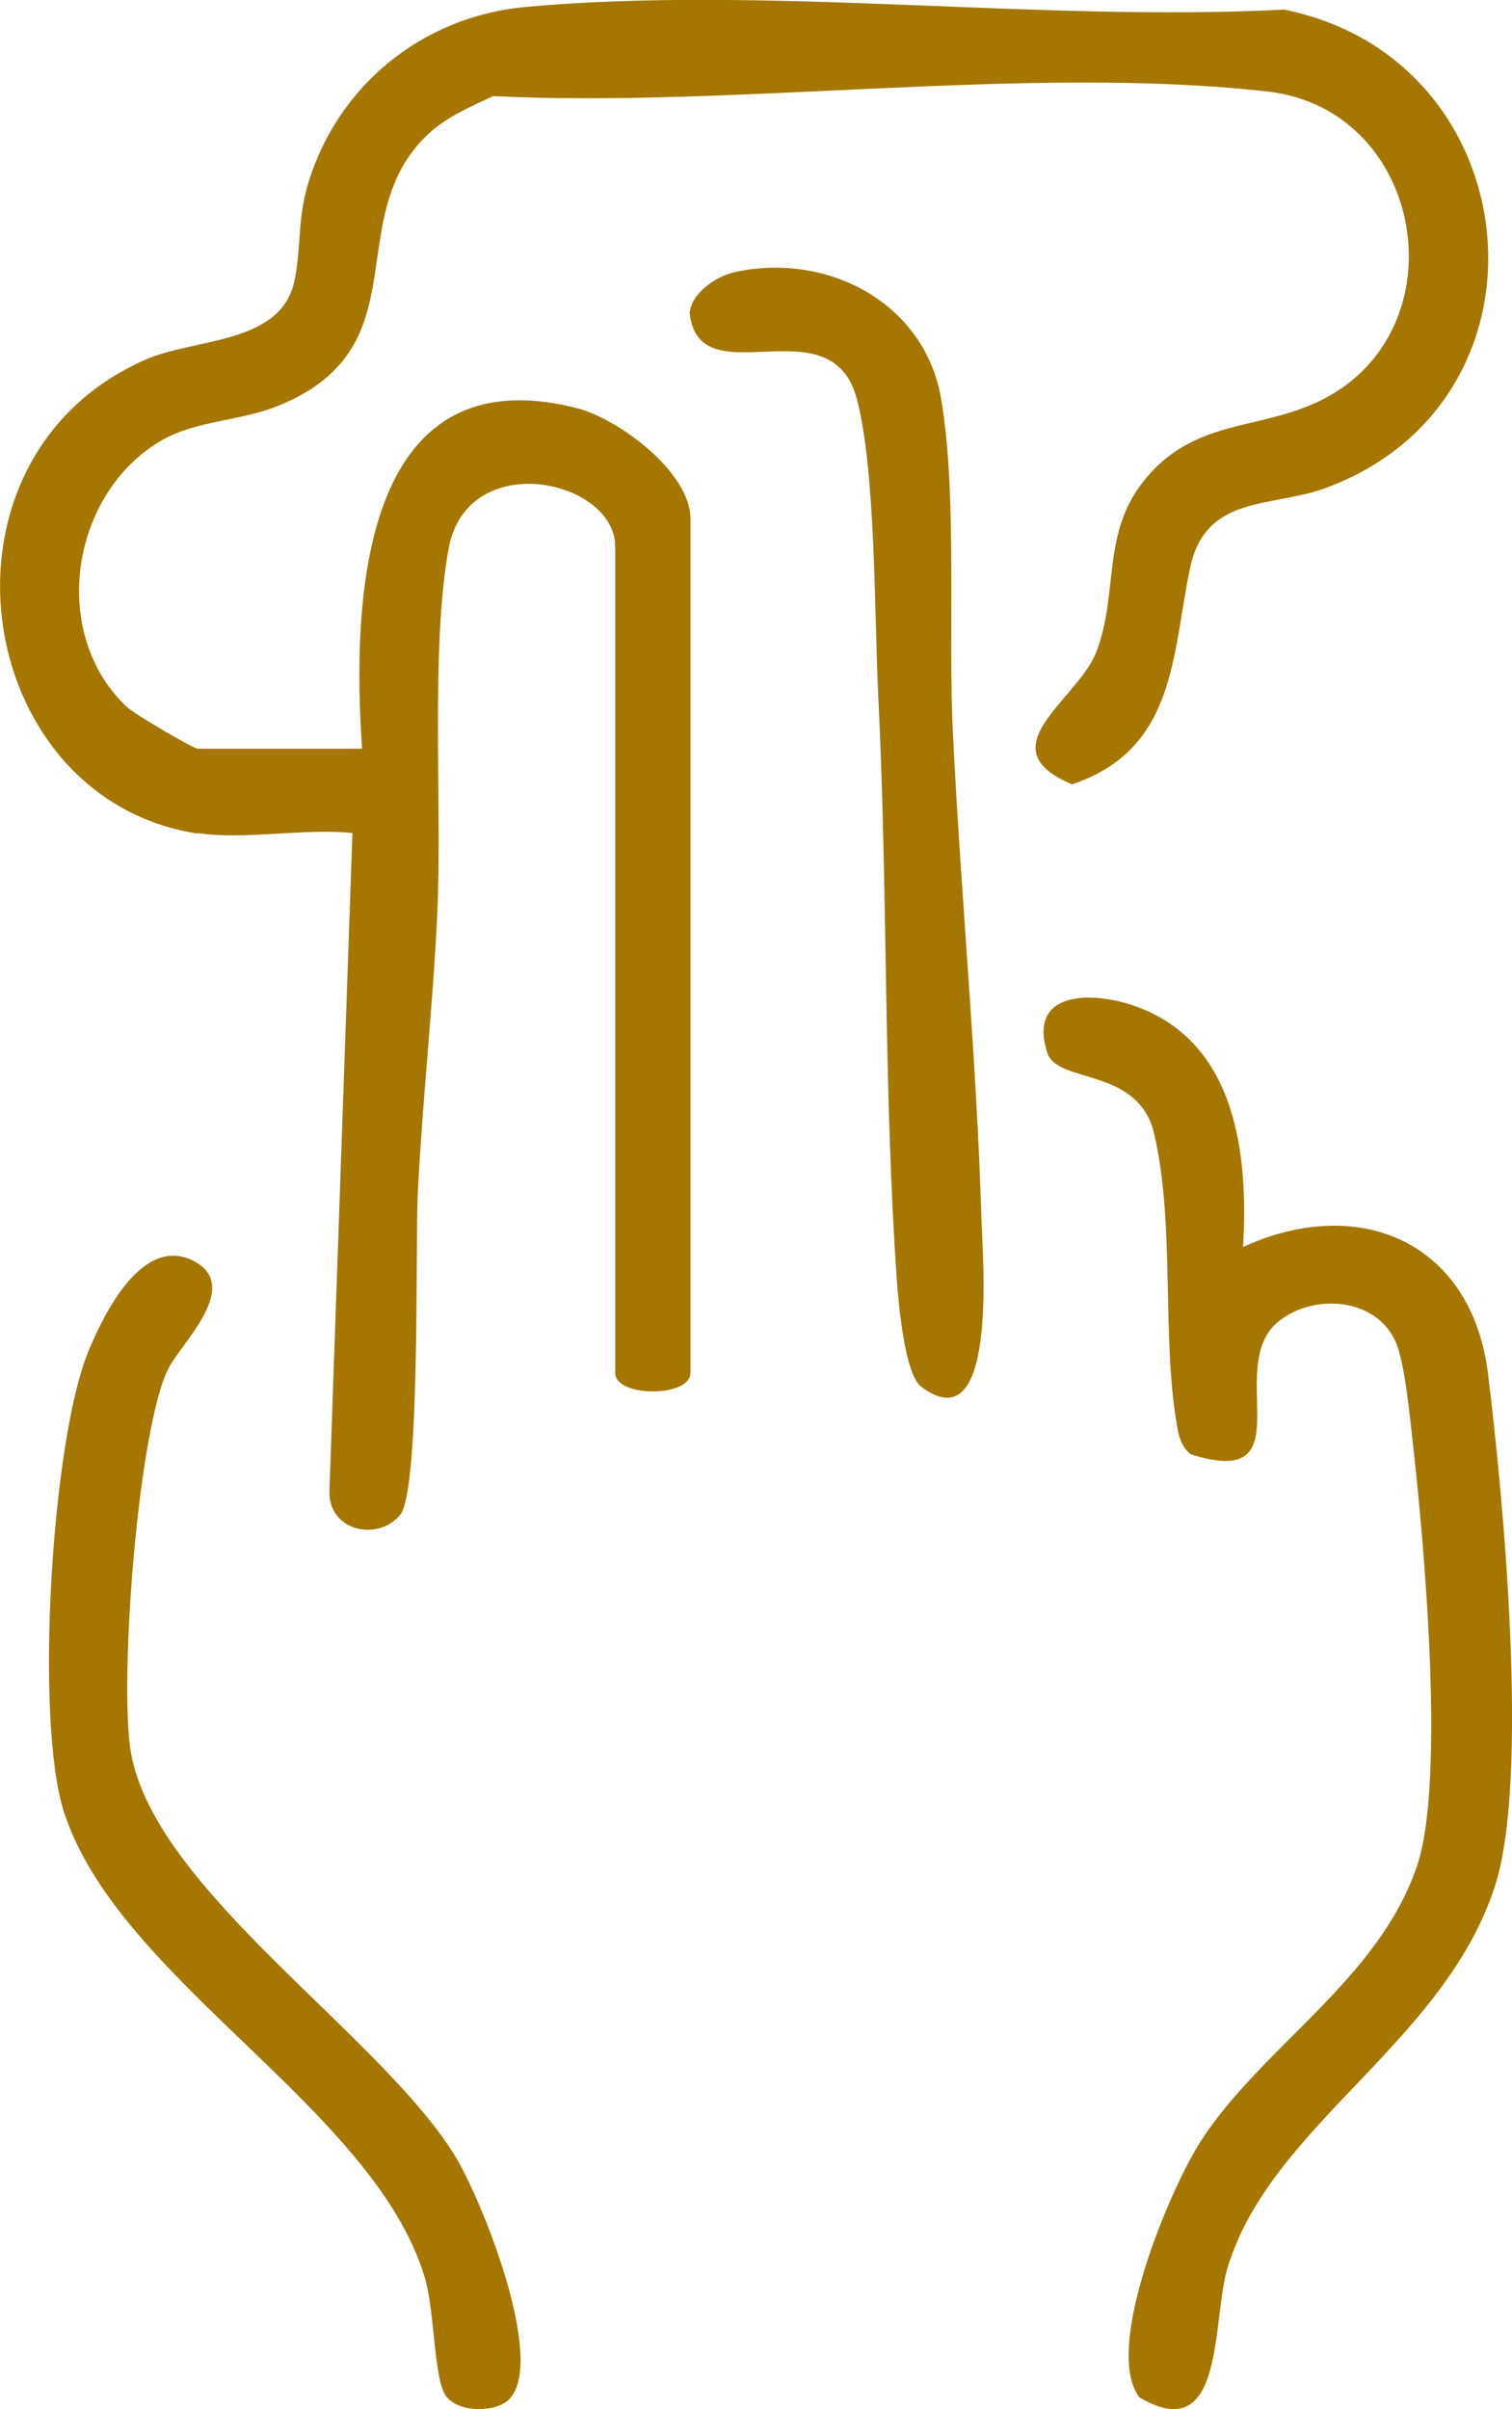
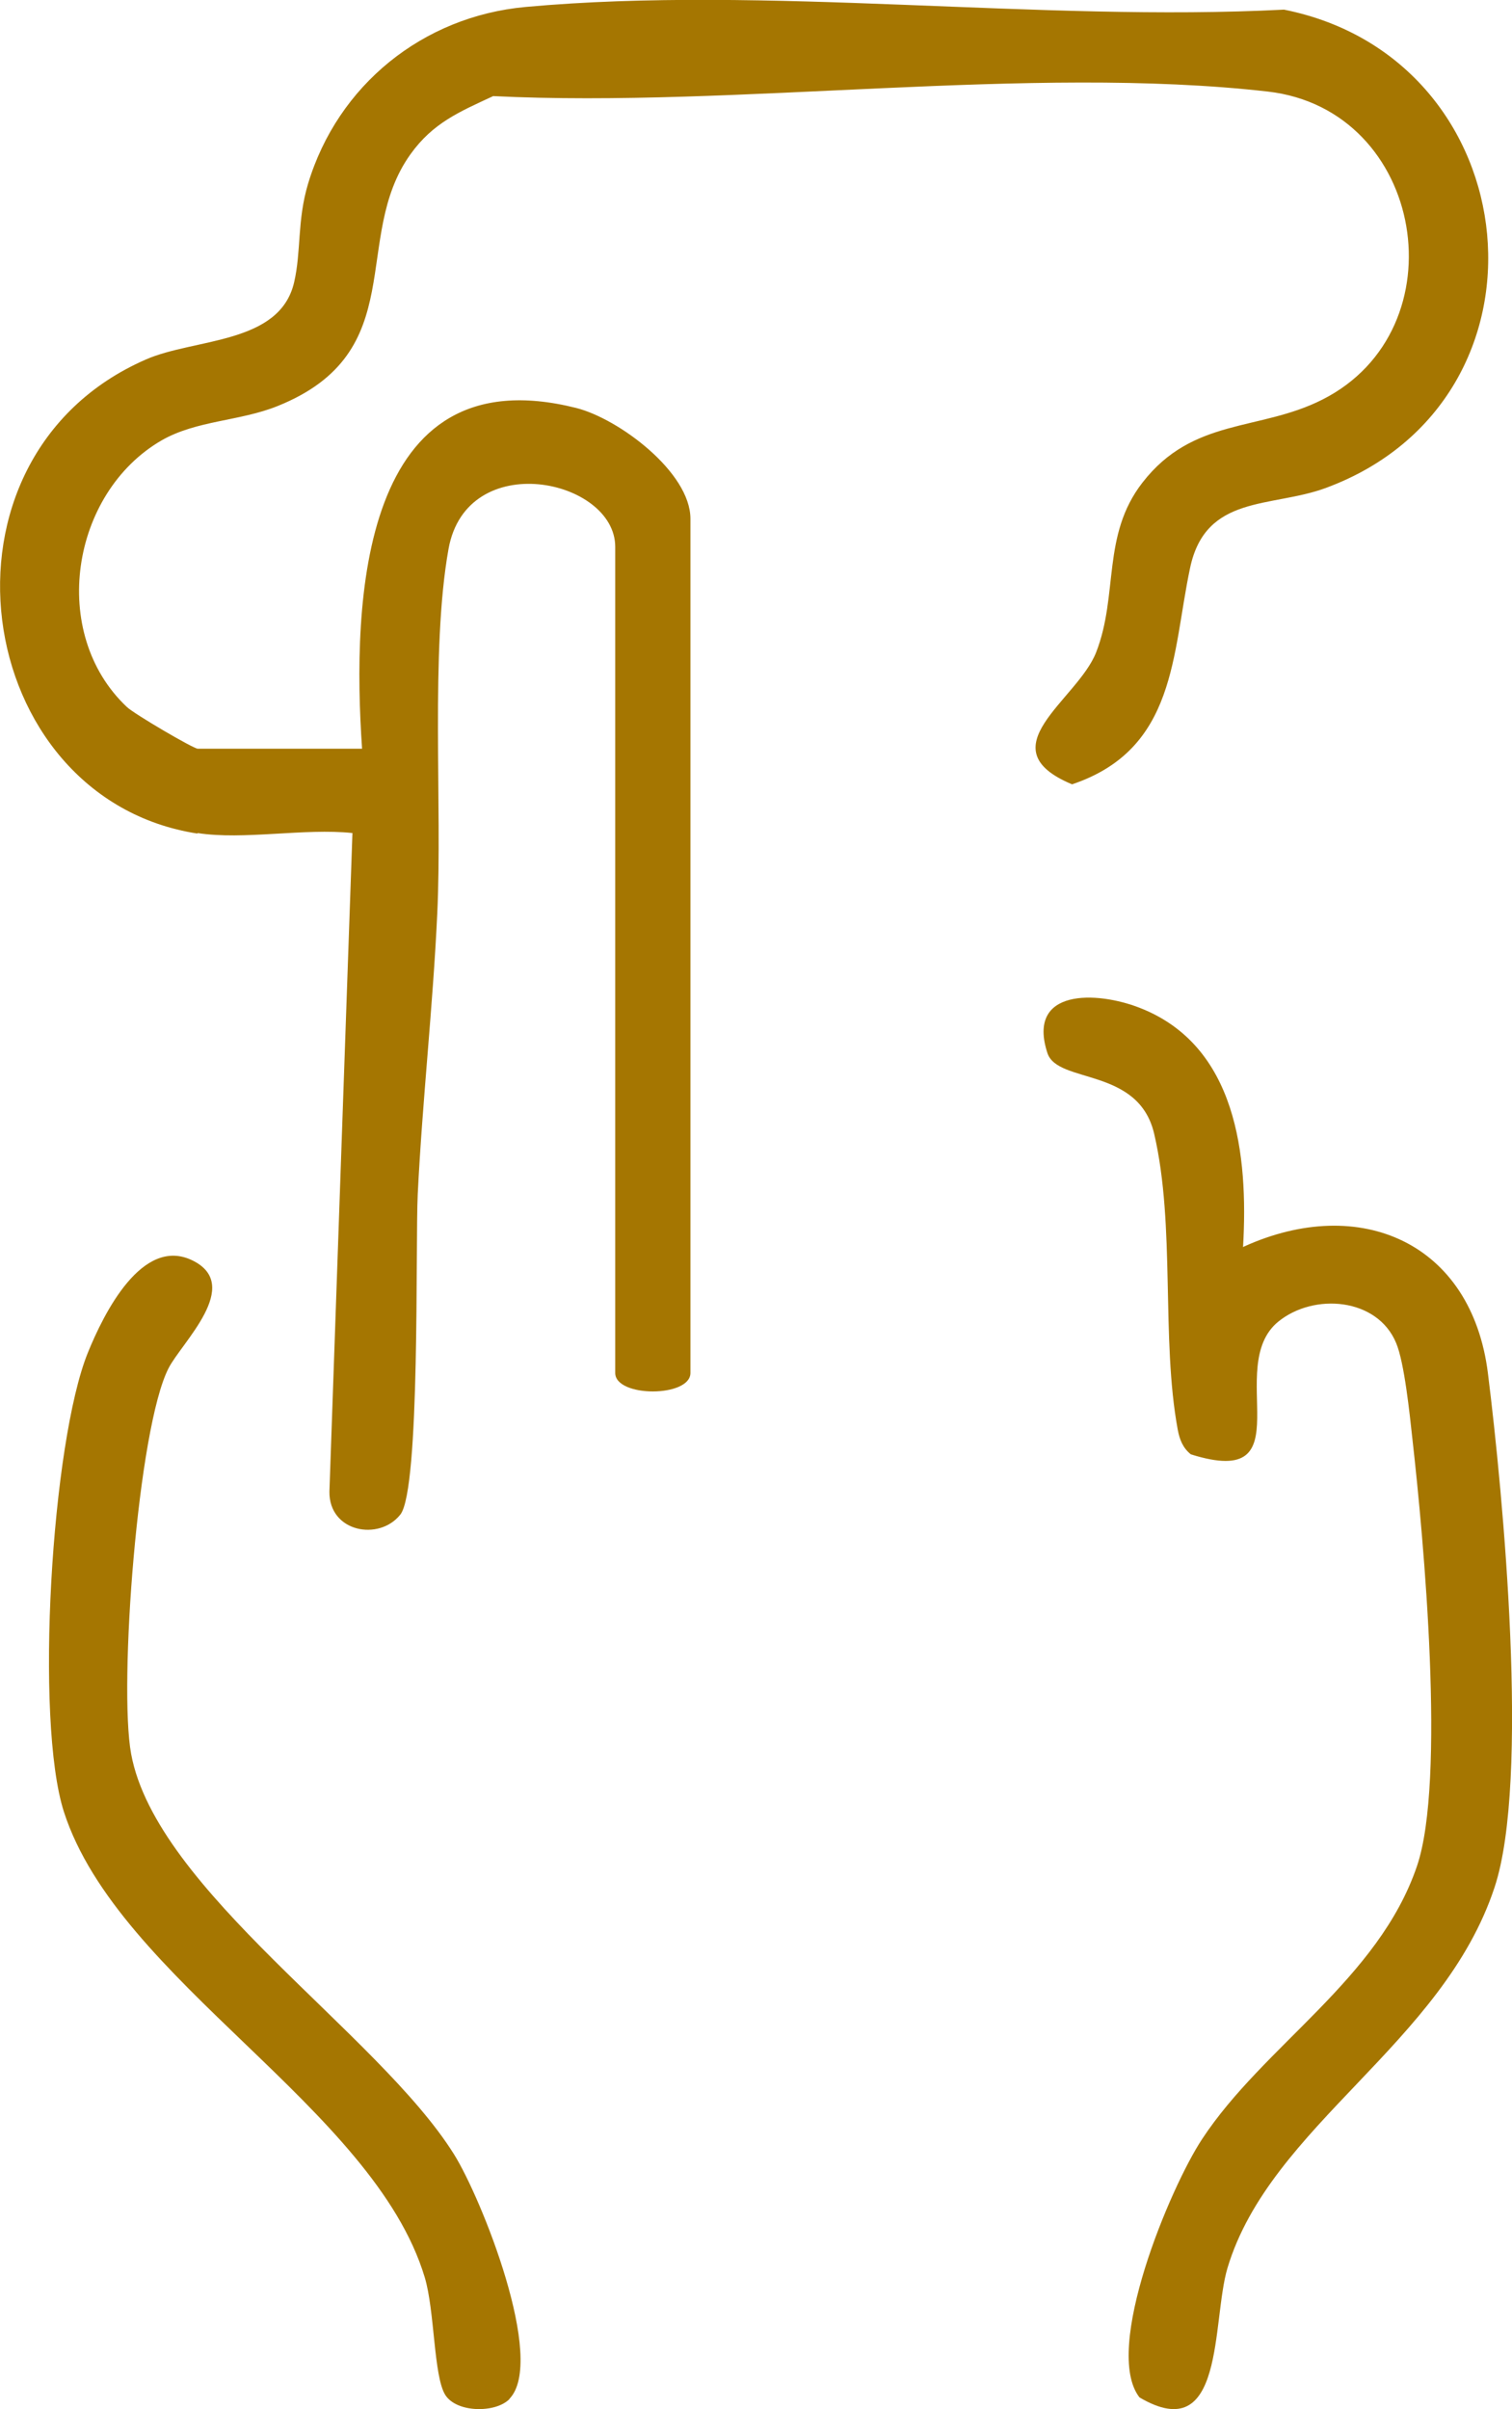
<svg xmlns="http://www.w3.org/2000/svg" id="Capa_2" data-name="Capa 2" viewBox="0 0 56.5 90">
  <defs>
    <style>
      .cls-1 {
        fill: #a57601;
      }
    </style>
  </defs>
  <g id="Capa_1-2" data-name="Capa 1">
    <g>
      <path class="cls-1" d="M7.38,31.14c-8.48-1.31-10.34-14.04-1.93-17.71,1.82-.8,5-.56,5.54-2.88.27-1.16.11-2.31.52-3.68C12.62,3.18,15.8.61,19.64.26c8.96-.82,19.24.57,28.34.1,9.22,1.84,10.5,14.57,1.56,17.87-2.04.75-4.49.23-5.07,2.99-.68,3.2-.5,6.77-4.41,8.08-3.23-1.35.2-3.14.9-4.93.84-2.15.2-4.37,1.73-6.34,1.89-2.44,4.37-1.91,6.72-3.1,5.2-2.62,3.85-10.84-2.04-11.51-8.89-1.01-19.85.62-28.94.17-1.27.59-2.25,1-3.09,2.17-2.25,3.14.06,7.39-4.97,9.41-1.42.57-3.02.53-4.33,1.28-3.4,1.97-4.22,7.21-1.3,9.96.27.26,2.49,1.56,2.65,1.56h6.14c-.38-5.51-.07-14.76,8-12.73,1.59.4,4.27,2.4,4.27,4.14v31.91c0,.92-2.81.92-2.81,0v-30.86c0-2.54-5.55-3.72-6.23.08s-.23,9.6-.42,13.61c-.16,3.46-.56,7.03-.73,10.49-.09,1.86.1,11.02-.65,11.97-.79,1-2.67.66-2.65-.86l.86-24.6c-1.79-.19-4.07.27-5.79,0Z" />
      <path class="cls-1" d="M46.48,46.57c4.34-1.97,8.51-.15,9.12,4.73.57,4.55,1.57,15.2.25,19.2-1.93,5.86-8.38,8.9-9.98,14.22-.6,2-.08,6.73-3.29,4.84-1.39-1.79,1.15-7.85,2.34-9.65,2.3-3.5,6.59-5.96,8.03-10.2,1.08-3.18.25-12.23-.17-15.94-.1-.92-.3-2.87-.61-3.6-.7-1.69-3.07-1.88-4.4-.8-2.07,1.68,1.05,6.32-3.27,4.96-.3-.24-.42-.55-.49-.92-.63-3.41-.08-7.61-.88-11.05-.58-2.51-3.61-1.86-3.99-3.02-.79-2.42,1.84-2.32,3.45-1.69,3.62,1.41,4.06,5.5,3.86,8.94Z" />
      <path class="cls-1" d="M19.04,89.62c-.52.53-1.97.52-2.4-.15-.44-.7-.39-3.14-.77-4.4-1.91-6.34-11.44-11.07-13.48-17.38-1.1-3.42-.46-13.81.89-17.15.6-1.48,2.04-4.38,3.92-3.45s-.41,3.06-.9,4.02c-1.15,2.23-1.87,11.86-1.4,14.41.94,5.1,9.23,10.43,12.06,14.95,1.02,1.62,3.47,7.73,2.07,9.15Z" />
-       <path class="cls-1" d="M27.44,10.17c3.44-.77,7.12,1.12,7.73,4.74s.25,8.71.44,12.54c.3,6.04.89,12.17,1.07,18.22.04,1.31.62,8.3-2.26,6.13-.6-.45-.84-3.02-.91-4.01-.5-7.18-.33-14.55-.69-21.75-.15-3.05-.09-8.45-.8-11.13-.96-3.66-5.9,0-6.25-3.22.07-.74.97-1.36,1.67-1.52Z" />
    </g>
  </g>
</svg>